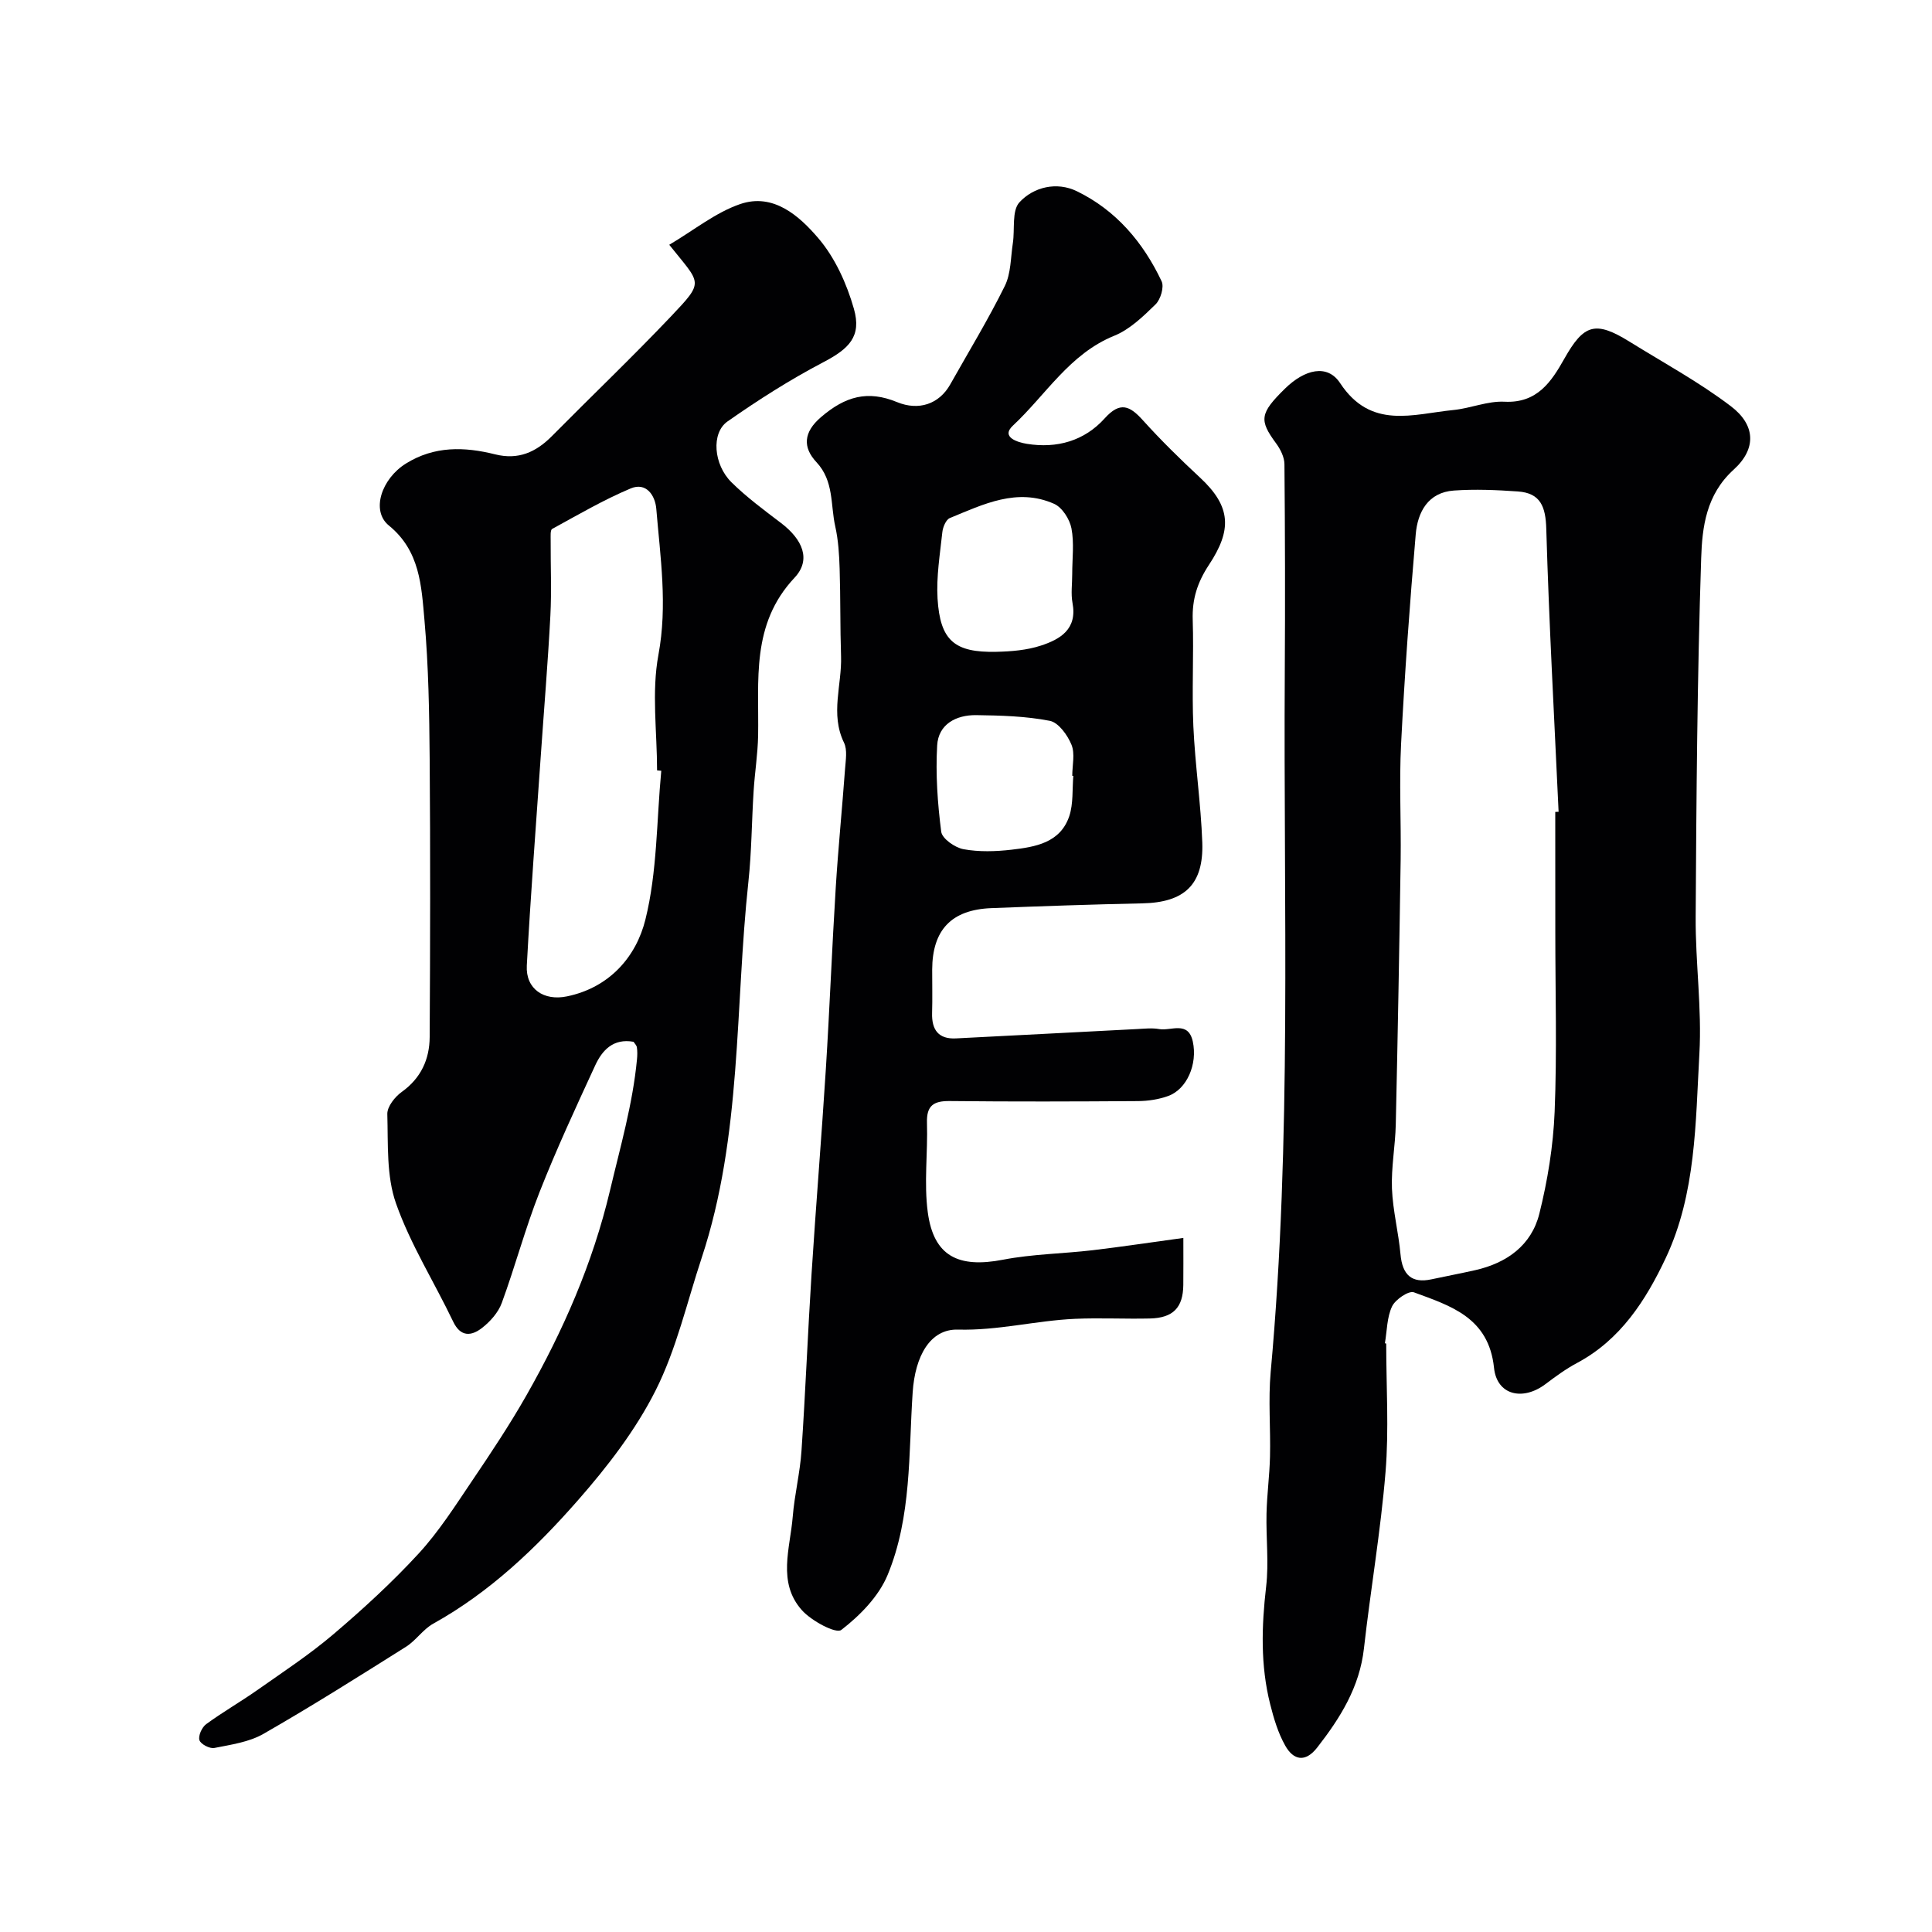
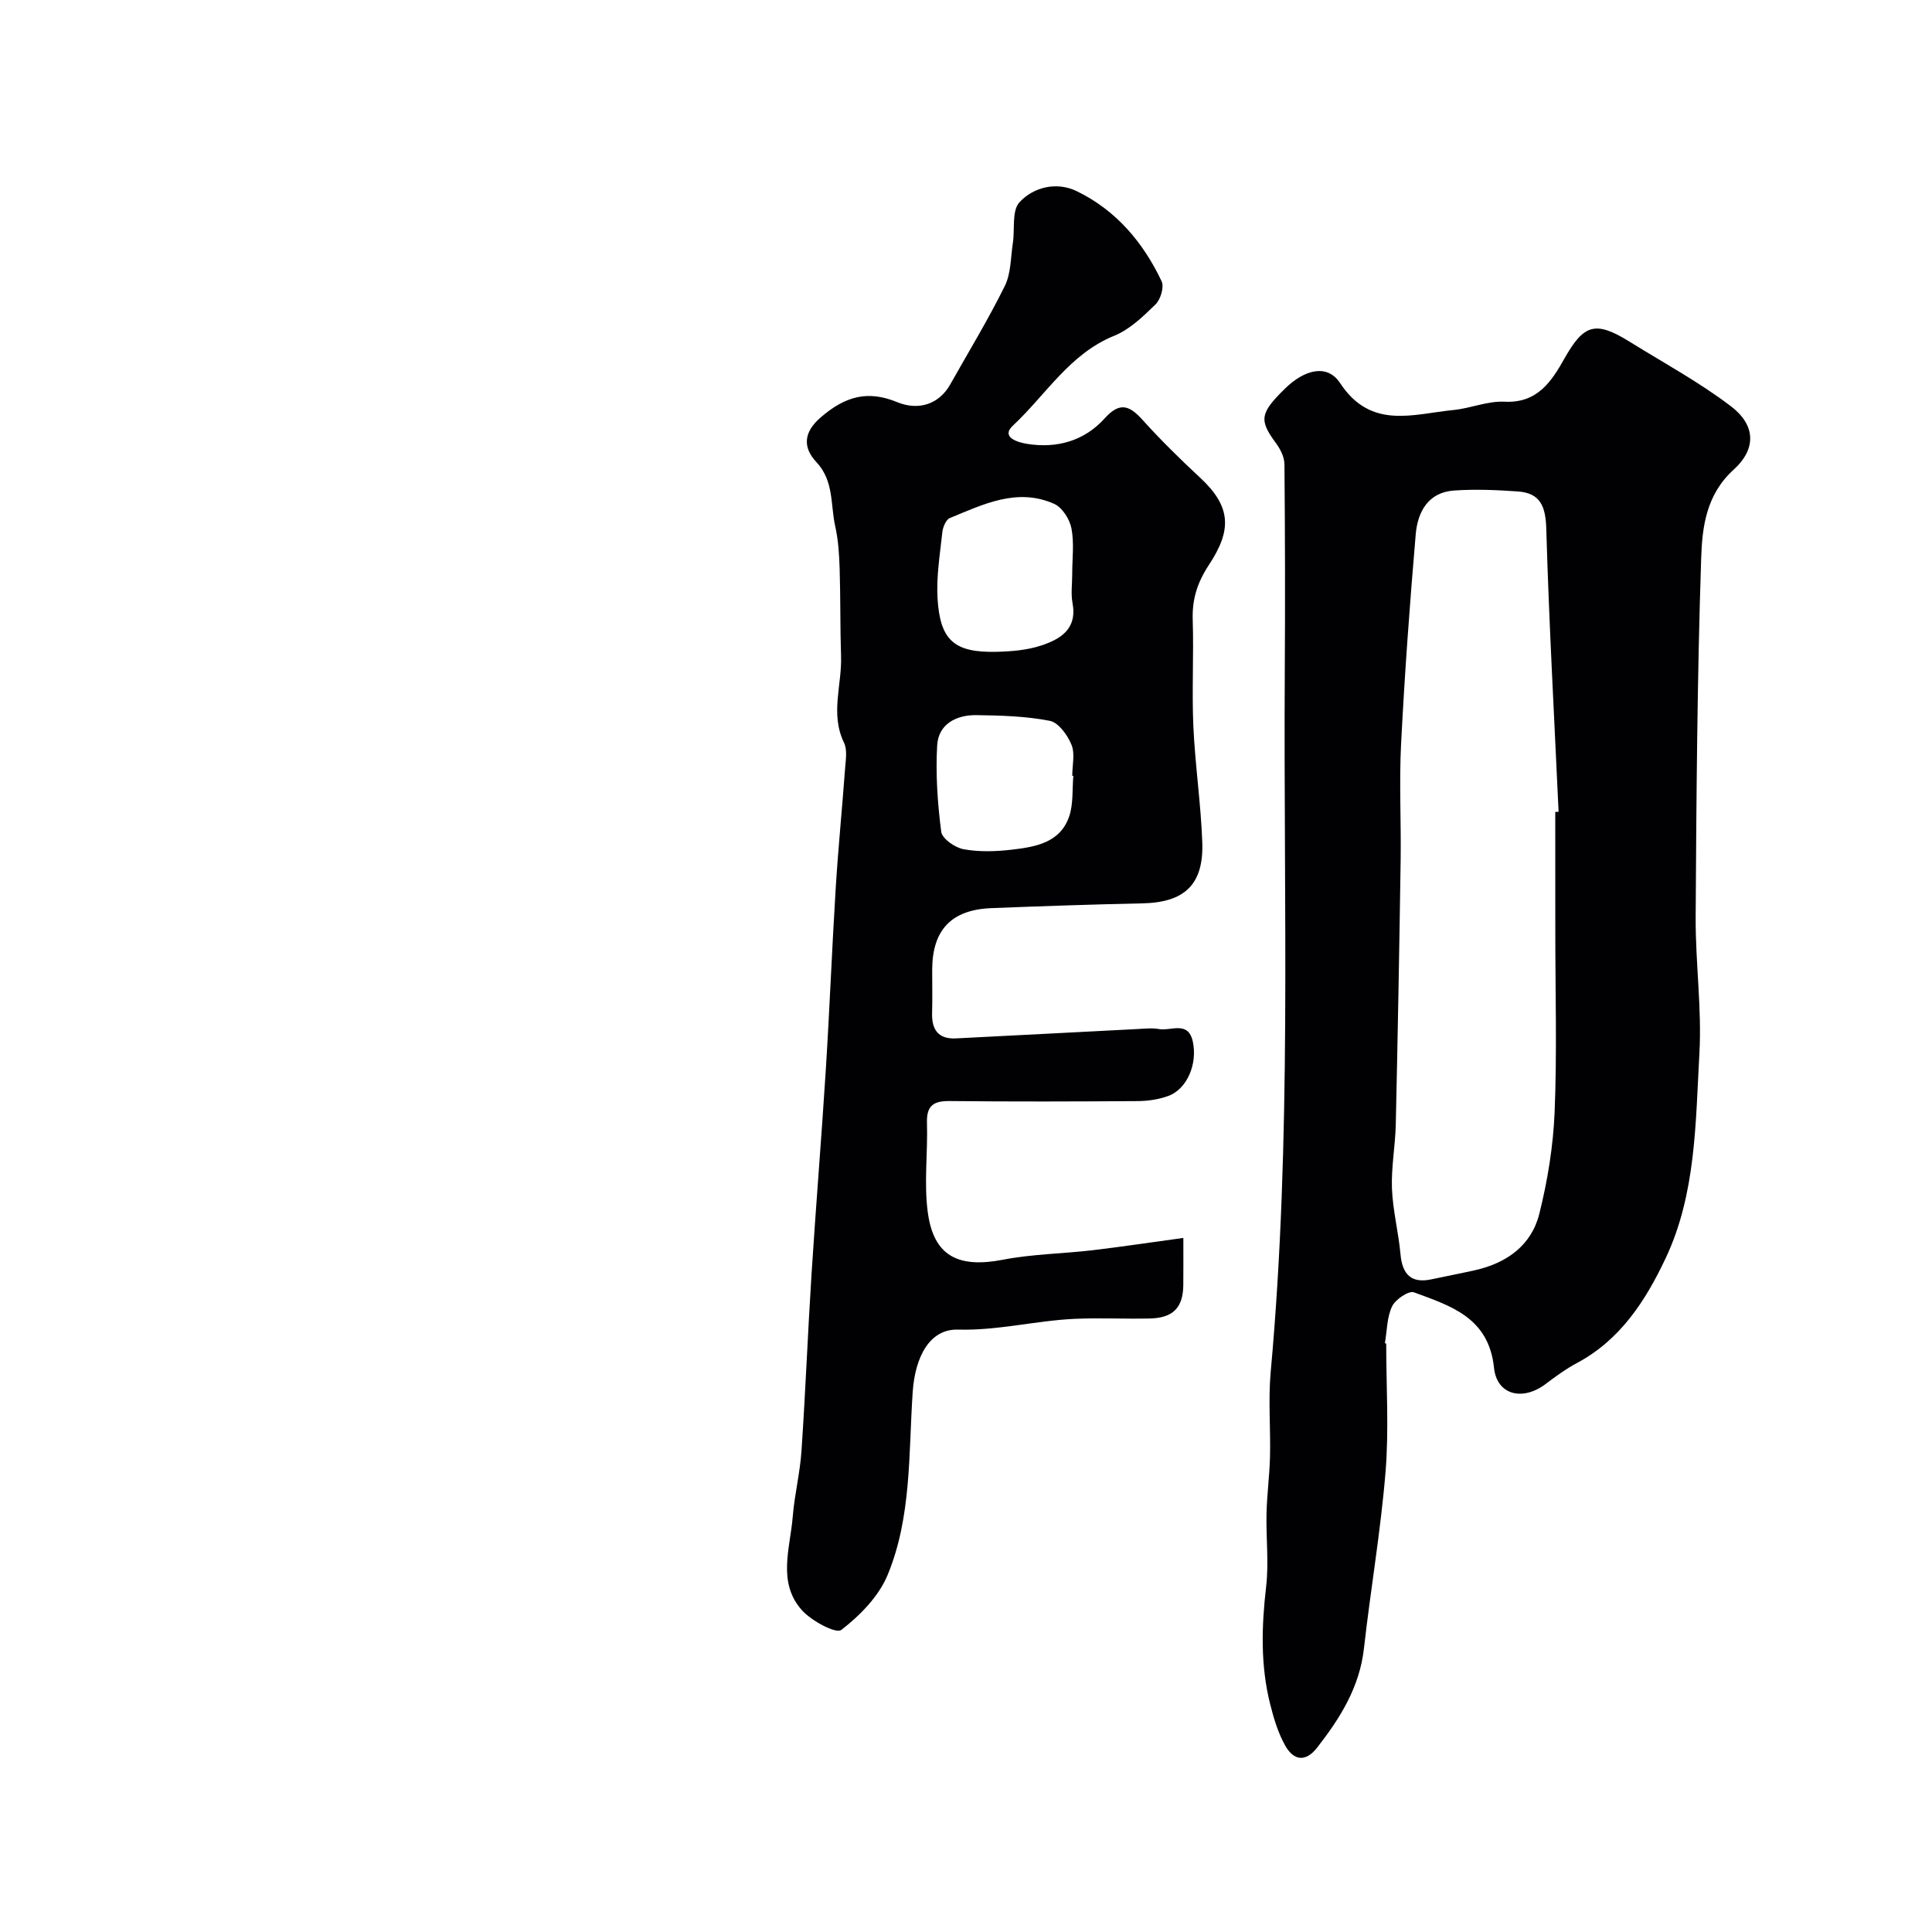
<svg xmlns="http://www.w3.org/2000/svg" enable-background="new 0 0 400 400" viewBox="0 0 400 400">
  <g fill="#010103">
    <path d="m287 278.18c0 8.87.58 17.78-.14 26.59-1 12.21-3.1 24.33-4.47 36.52-.9 8.01-4.9 14.39-9.67 20.51-2.49 3.2-4.94 2.62-6.63-.39-1.48-2.62-2.38-5.65-3.12-8.6-2.02-8.03-1.78-16.12-.83-24.32.58-4.98-.04-10.1.08-15.15.09-3.93.63-7.85.72-11.78.14-5.83-.38-11.7.14-17.49 4.41-48.23 2.62-96.58 2.92-144.89.09-14.36.06-28.72-.07-43.07-.01-1.46-.83-3.1-1.73-4.32-3.54-4.8-3.38-6.2 1.81-11.3 4.12-4.05 8.81-5.18 11.44-1.18 6.38 9.7 15.08 6.41 23.46 5.58 3.56-.35 7.1-1.9 10.58-1.72 6.79.35 9.73-4.19 12.38-8.89 4.02-7.13 6.39-7.96 13.51-3.54 7.06 4.38 14.42 8.37 21 13.38 5.07 3.86 5.34 8.77.56 13.11-5.72 5.19-6.52 11.92-6.73 18.35-.82 24.75-.99 49.52-1.14 74.28-.06 9.43 1.3 18.91.77 28.29-.8 14.31-.69 29-6.97 42.32-4.11 8.72-9.35 16.92-18.38 21.73-2.29 1.22-4.43 2.79-6.51 4.36-4.69 3.54-10.07 2.32-10.66-3.37-1.09-10.43-8.97-12.82-16.59-15.63-1.07-.39-3.84 1.48-4.52 2.92-1.07 2.26-1.04 5.05-1.48 7.62.08.04.18.06.27.08zm35-110.08c.23-.01.46-.02.69-.03-.9-19.52-1.98-39.04-2.55-58.58-.13-4.58-1.18-7.42-5.9-7.74-4.39-.31-8.83-.5-13.21-.19-5.37.37-7.53 4.46-7.92 9.07-1.24 14.44-2.29 28.91-3.03 43.38-.41 7.98.02 16-.09 23.99-.27 18.27-.6 36.54-1.01 54.8-.1 4.44-.96 8.88-.79 13.3.18 4.55 1.36 9.05 1.77 13.6.39 4.29 2.34 6.04 6.41 5.17 3.02-.65 6.06-1.22 9.07-1.9 6.54-1.48 11.63-5.15 13.26-11.67 1.72-6.88 2.88-14.03 3.17-21.1.5-12.35.14-24.73.14-37.1-.01-8.34-.01-16.67-.01-25z" />
-     <path d="m138.56 50.68c5.13-3.03 9.58-6.68 14.69-8.43 6.86-2.35 12.22 2.44 16.16 7.05 3.47 4.05 5.9 9.43 7.38 14.63 1.64 5.74-1.01 8.28-6.34 11.07-6.87 3.6-13.47 7.8-19.83 12.26-3.42 2.4-2.89 8.94.84 12.61 3.14 3.09 6.73 5.74 10.25 8.42 4.46 3.39 6.3 7.59 2.79 11.32-9.07 9.66-7.34 21.25-7.54 32.67-.07 3.83-.69 7.65-.93 11.49-.4 6.25-.41 12.55-1.08 18.77-2.81 26.02-1.3 52.58-9.68 77.9-3.05 9.21-5.22 18.88-9.54 27.45-4.13 8.2-9.96 15.76-16.06 22.71-8.69 9.91-18.25 19.05-29.97 25.56-2.12 1.18-3.58 3.49-5.65 4.79-9.76 6.14-19.51 12.3-29.51 18.03-2.98 1.71-6.71 2.23-10.17 2.92-.95.19-2.83-.8-3.08-1.62-.28-.9.51-2.66 1.38-3.3 3.41-2.5 7.1-4.61 10.56-7.04 5.34-3.76 10.83-7.36 15.79-11.58 6.17-5.25 12.19-10.77 17.67-16.73 4.17-4.54 7.54-9.84 11.01-14.98 3.92-5.8 7.81-11.64 11.27-17.72 7.61-13.39 13.73-27.29 17.33-42.48 2.13-9.01 4.7-17.87 5.58-27.12.08-.82.1-1.67-.02-2.48-.06-.44-.48-.82-.69-1.16-4.21-.75-6.49 1.75-7.94 4.89-4.01 8.69-8.05 17.4-11.55 26.3-2.95 7.5-5.02 15.33-7.8 22.9-.73 1.98-2.4 3.85-4.1 5.17-2.15 1.66-4.4 1.95-5.96-1.33-3.91-8.18-8.84-15.97-11.83-24.46-2.01-5.69-1.62-12.3-1.8-18.51-.04-1.53 1.57-3.57 2.99-4.58 3.99-2.86 5.75-6.76 5.78-11.37.11-19.16.15-38.32 0-57.47-.08-9.62-.23-19.27-1.08-28.84-.63-7.03-.9-14.32-7.36-19.58-3.78-3.07-1.51-9.7 3.51-12.83 5.9-3.68 12.13-3.5 18.49-1.91 4.79 1.2 8.45-.45 11.75-3.78 8.18-8.27 16.6-16.31 24.61-24.74 7.08-7.48 6.24-6.63-.32-14.87zm-1.65 108.9c-.29-.03-.58-.05-.87-.08 0-8-1.16-16.21.28-23.93 1.91-10.28.39-20.17-.44-30.21-.23-2.8-2.09-5.58-5.29-4.24-5.61 2.36-10.91 5.46-16.27 8.39-.42.23-.3 1.56-.31 2.38-.03 5.18.21 10.38-.06 15.55-.51 9.71-1.32 19.39-1.99 29.09-1 14.46-2.11 28.91-2.89 43.38-.26 4.87 3.56 7.37 8.31 6.38 8.87-1.83 14.35-8.27 16.24-15.89 2.47-9.92 2.31-20.51 3.29-30.82z" />
    <path d="m245 256.3c0 4.13.02 6.94-.01 9.75-.05 4.67-2.1 6.82-6.93 6.93-5.16.12-10.34-.16-15.49.07-8.1.36-15.98 2.46-24.24 2.23-5.77-.16-8.87 5.49-9.37 12.97-.86 12.73-.21 25.79-5.18 37.81-1.83 4.44-5.72 8.41-9.6 11.4-1.1.85-6.18-1.87-8.16-4.09-5.13-5.75-2.42-12.81-1.89-19.39.37-4.55 1.51-9.05 1.81-13.61.83-12.19 1.3-24.4 2.08-36.59.9-14.14 2.07-28.26 2.96-42.4.79-12.52 1.27-25.06 2.05-37.59.51-8.21 1.33-16.4 1.93-24.6.13-1.81.51-3.93-.22-5.43-2.89-5.95-.41-11.95-.61-17.91-.2-6.02-.1-12.04-.29-18.06-.09-2.94-.27-5.94-.91-8.8-1.01-4.49-.24-9.39-3.89-13.3-2.86-3.05-2.72-6.19.92-9.31 5.07-4.36 9.71-5.62 15.76-3.13 4.47 1.84 8.7.44 11.01-3.65 3.81-6.77 7.86-13.42 11.3-20.38 1.29-2.6 1.21-5.89 1.67-8.88.44-2.88-.25-6.71 1.37-8.46 2.95-3.2 7.74-4.3 11.86-2.3 8.11 3.93 13.76 10.59 17.57 18.66.56 1.18-.21 3.76-1.26 4.78-2.55 2.49-5.32 5.18-8.54 6.49-9.27 3.76-14.17 12.25-20.98 18.6-2.6 2.43 1.04 3.48 2.88 3.78 6.21 1.01 11.9-.6 16.11-5.27 3.21-3.57 5.21-2.61 7.92.4 3.73 4.13 7.71 8.04 11.79 11.83 6.58 6.09 6.6 10.93 1.89 18.08-2.42 3.67-3.51 7.13-3.37 11.41.23 7.32-.19 14.67.13 21.99.36 8.03 1.56 16.03 1.85 24.07.31 8.77-3.7 12.45-12.41 12.63-10.43.22-20.86.58-31.28.99-8.26.33-12.2 4.52-12.23 12.72-.01 3 .07 6-.02 9-.1 3.45 1.3 5.43 4.93 5.25 12.53-.63 25.07-1.3 37.6-1.94 1.5-.08 3.04-.25 4.49.01 2.45.43 6.01-1.79 6.96 2.59 1.01 4.68-1.23 9.86-5.09 11.26-1.95.71-4.14 1.04-6.23 1.06-13 .09-25.99.13-38.99-.01-3.39-.04-4.84.95-4.73 4.52.19 6.18-.65 12.46.17 18.53 1.22 9.06 6.31 11.59 15.57 9.8 6.1-1.18 12.41-1.24 18.6-1.97 6-.71 11.97-1.62 18.74-2.54zm-23.01-137.46c0-3.16.43-6.41-.16-9.46-.37-1.9-1.92-4.33-3.59-5.07-7.65-3.39-14.66.1-21.59 2.95-.8.33-1.44 1.88-1.55 2.93-.49 4.57-1.26 9.19-.99 13.74.53 8.69 3.5 11.21 12.17 11.02 3.09-.07 6.3-.33 9.21-1.28 4.02-1.31 7.59-3.4 6.56-8.84-.36-1.93-.05-3.99-.06-5.99zm.23 41.8c-.07-.01-.15-.01-.22-.02 0-2.16.6-4.57-.16-6.43-.82-2-2.69-4.6-4.49-4.95-4.97-.97-10.14-1.11-15.24-1.18-4.16-.05-7.83 1.88-8.08 6.28-.34 5.93.08 11.96.84 17.86.19 1.44 2.85 3.3 4.62 3.62 3.22.59 6.67.48 9.95.1 4.91-.57 10.09-1.41 11.95-6.97.85-2.58.59-5.53.83-8.31z" />
  </g>
</svg>